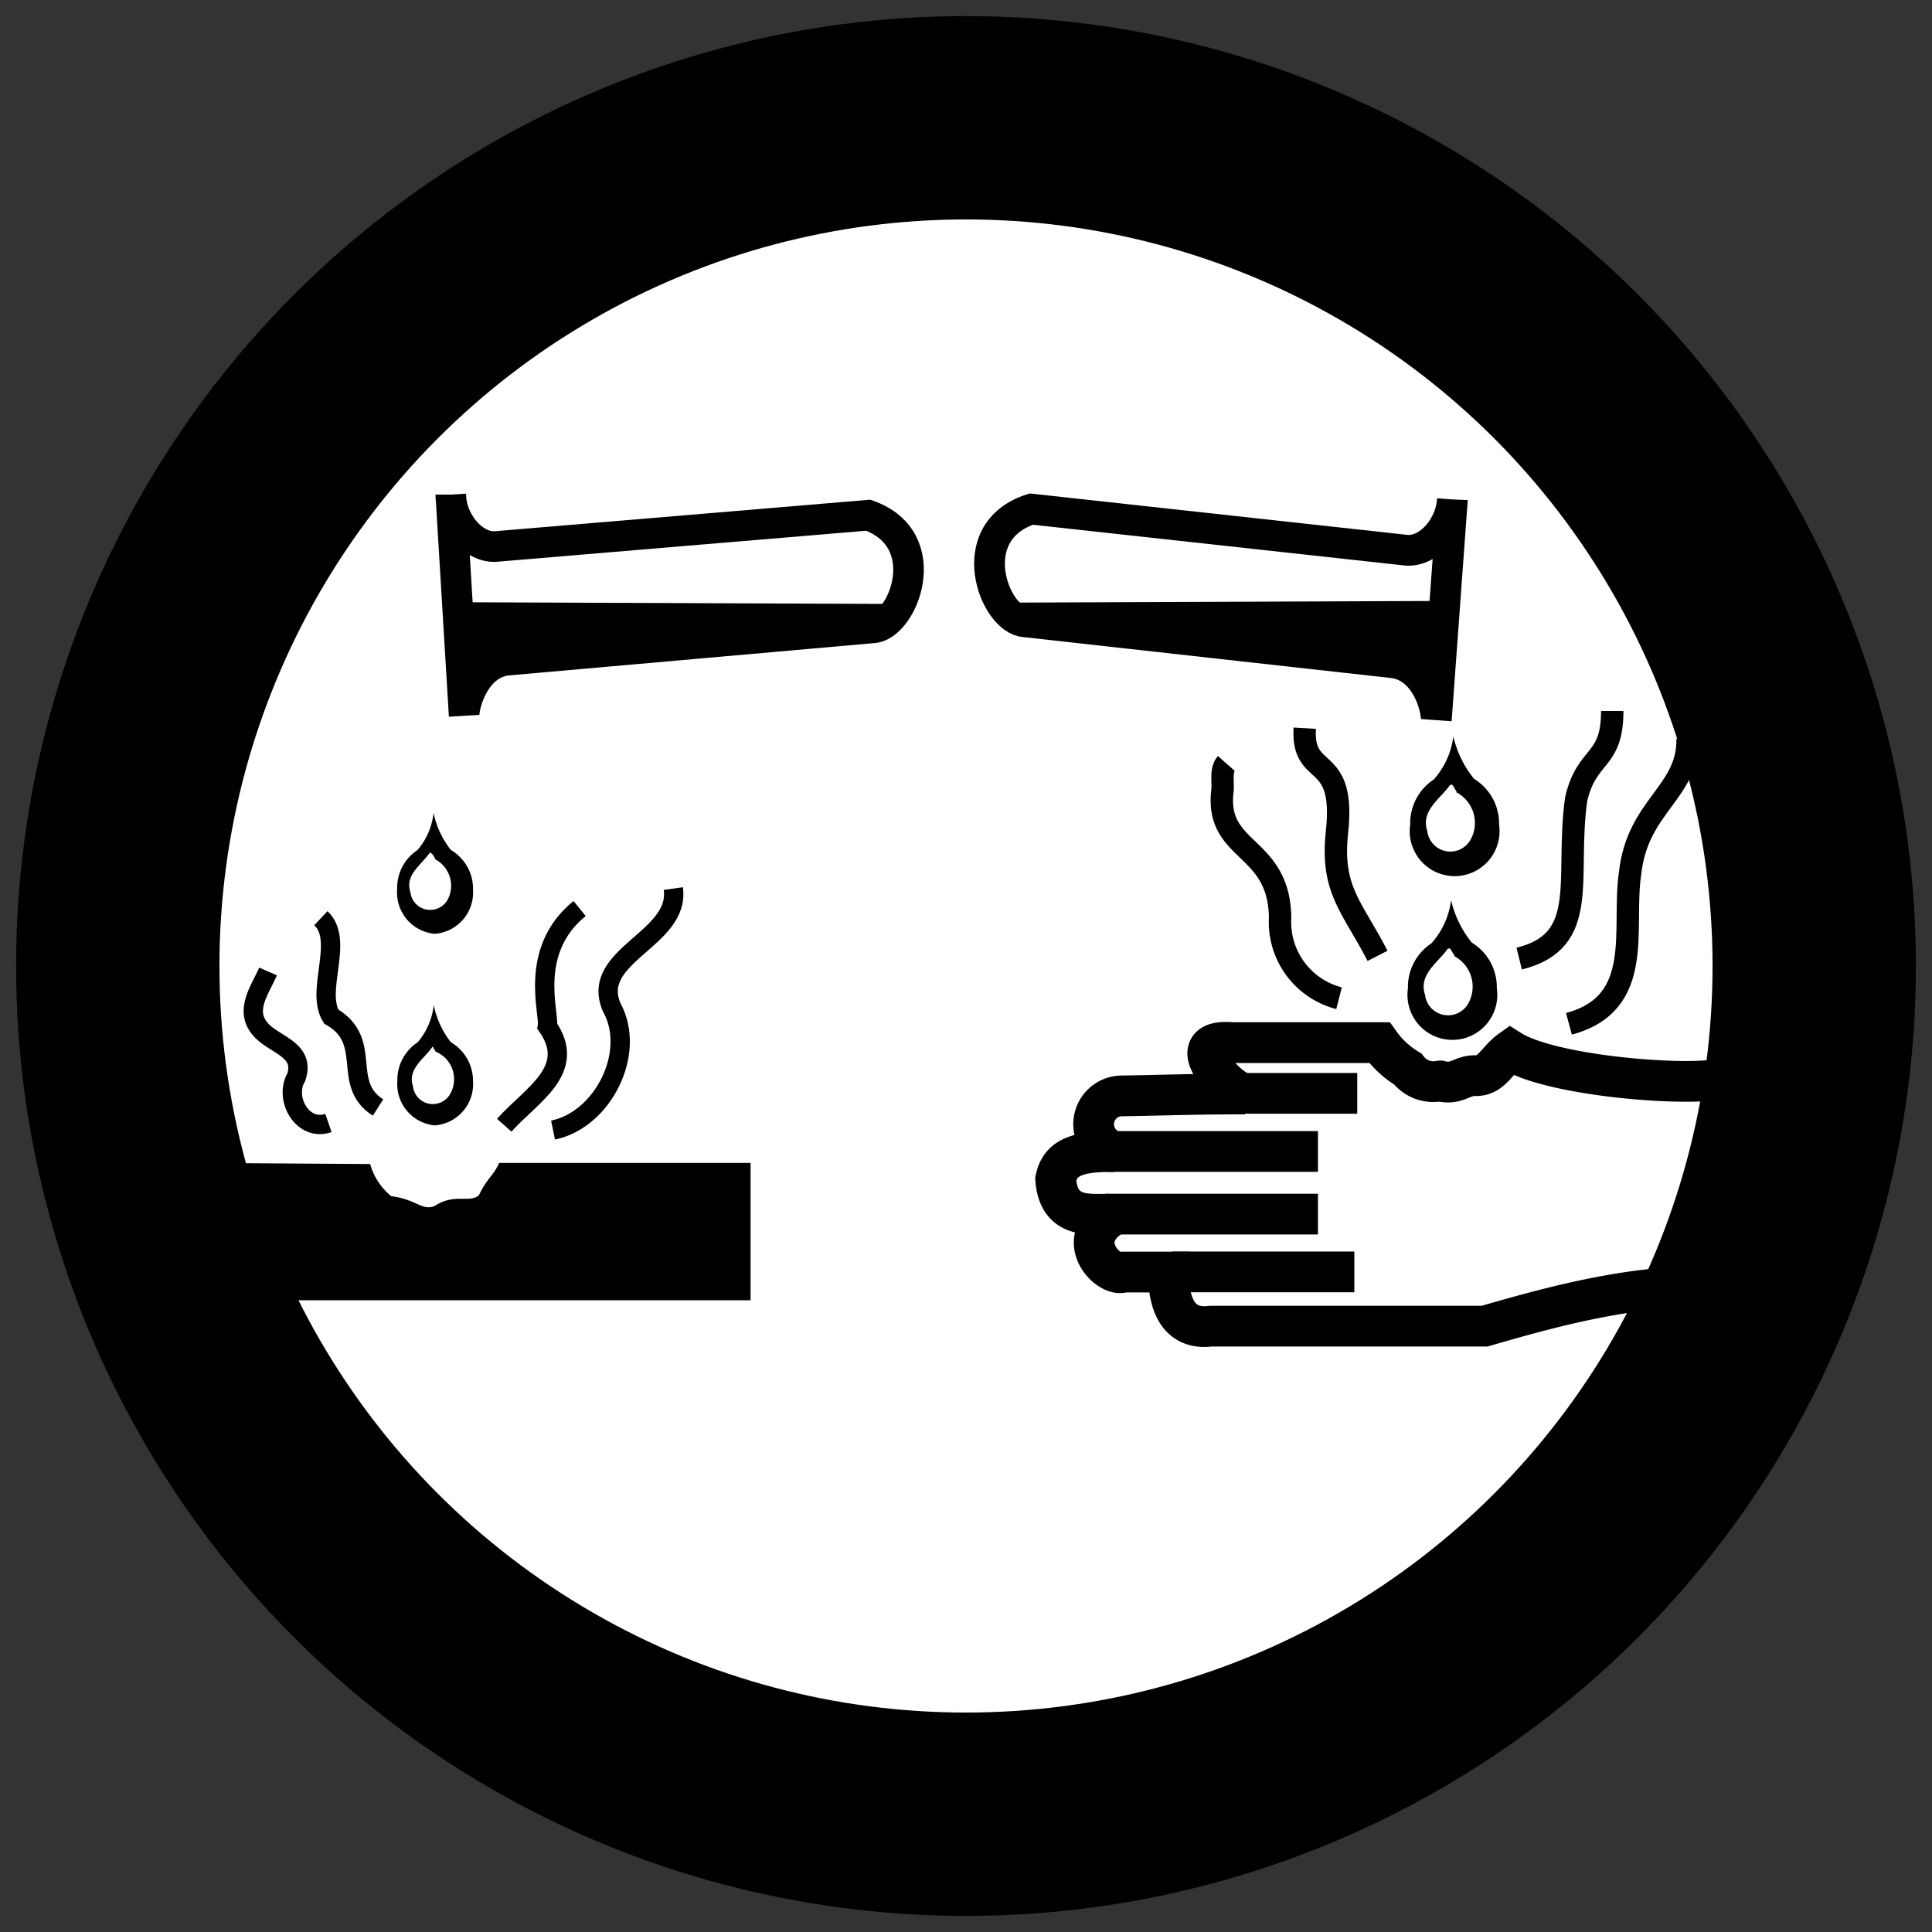
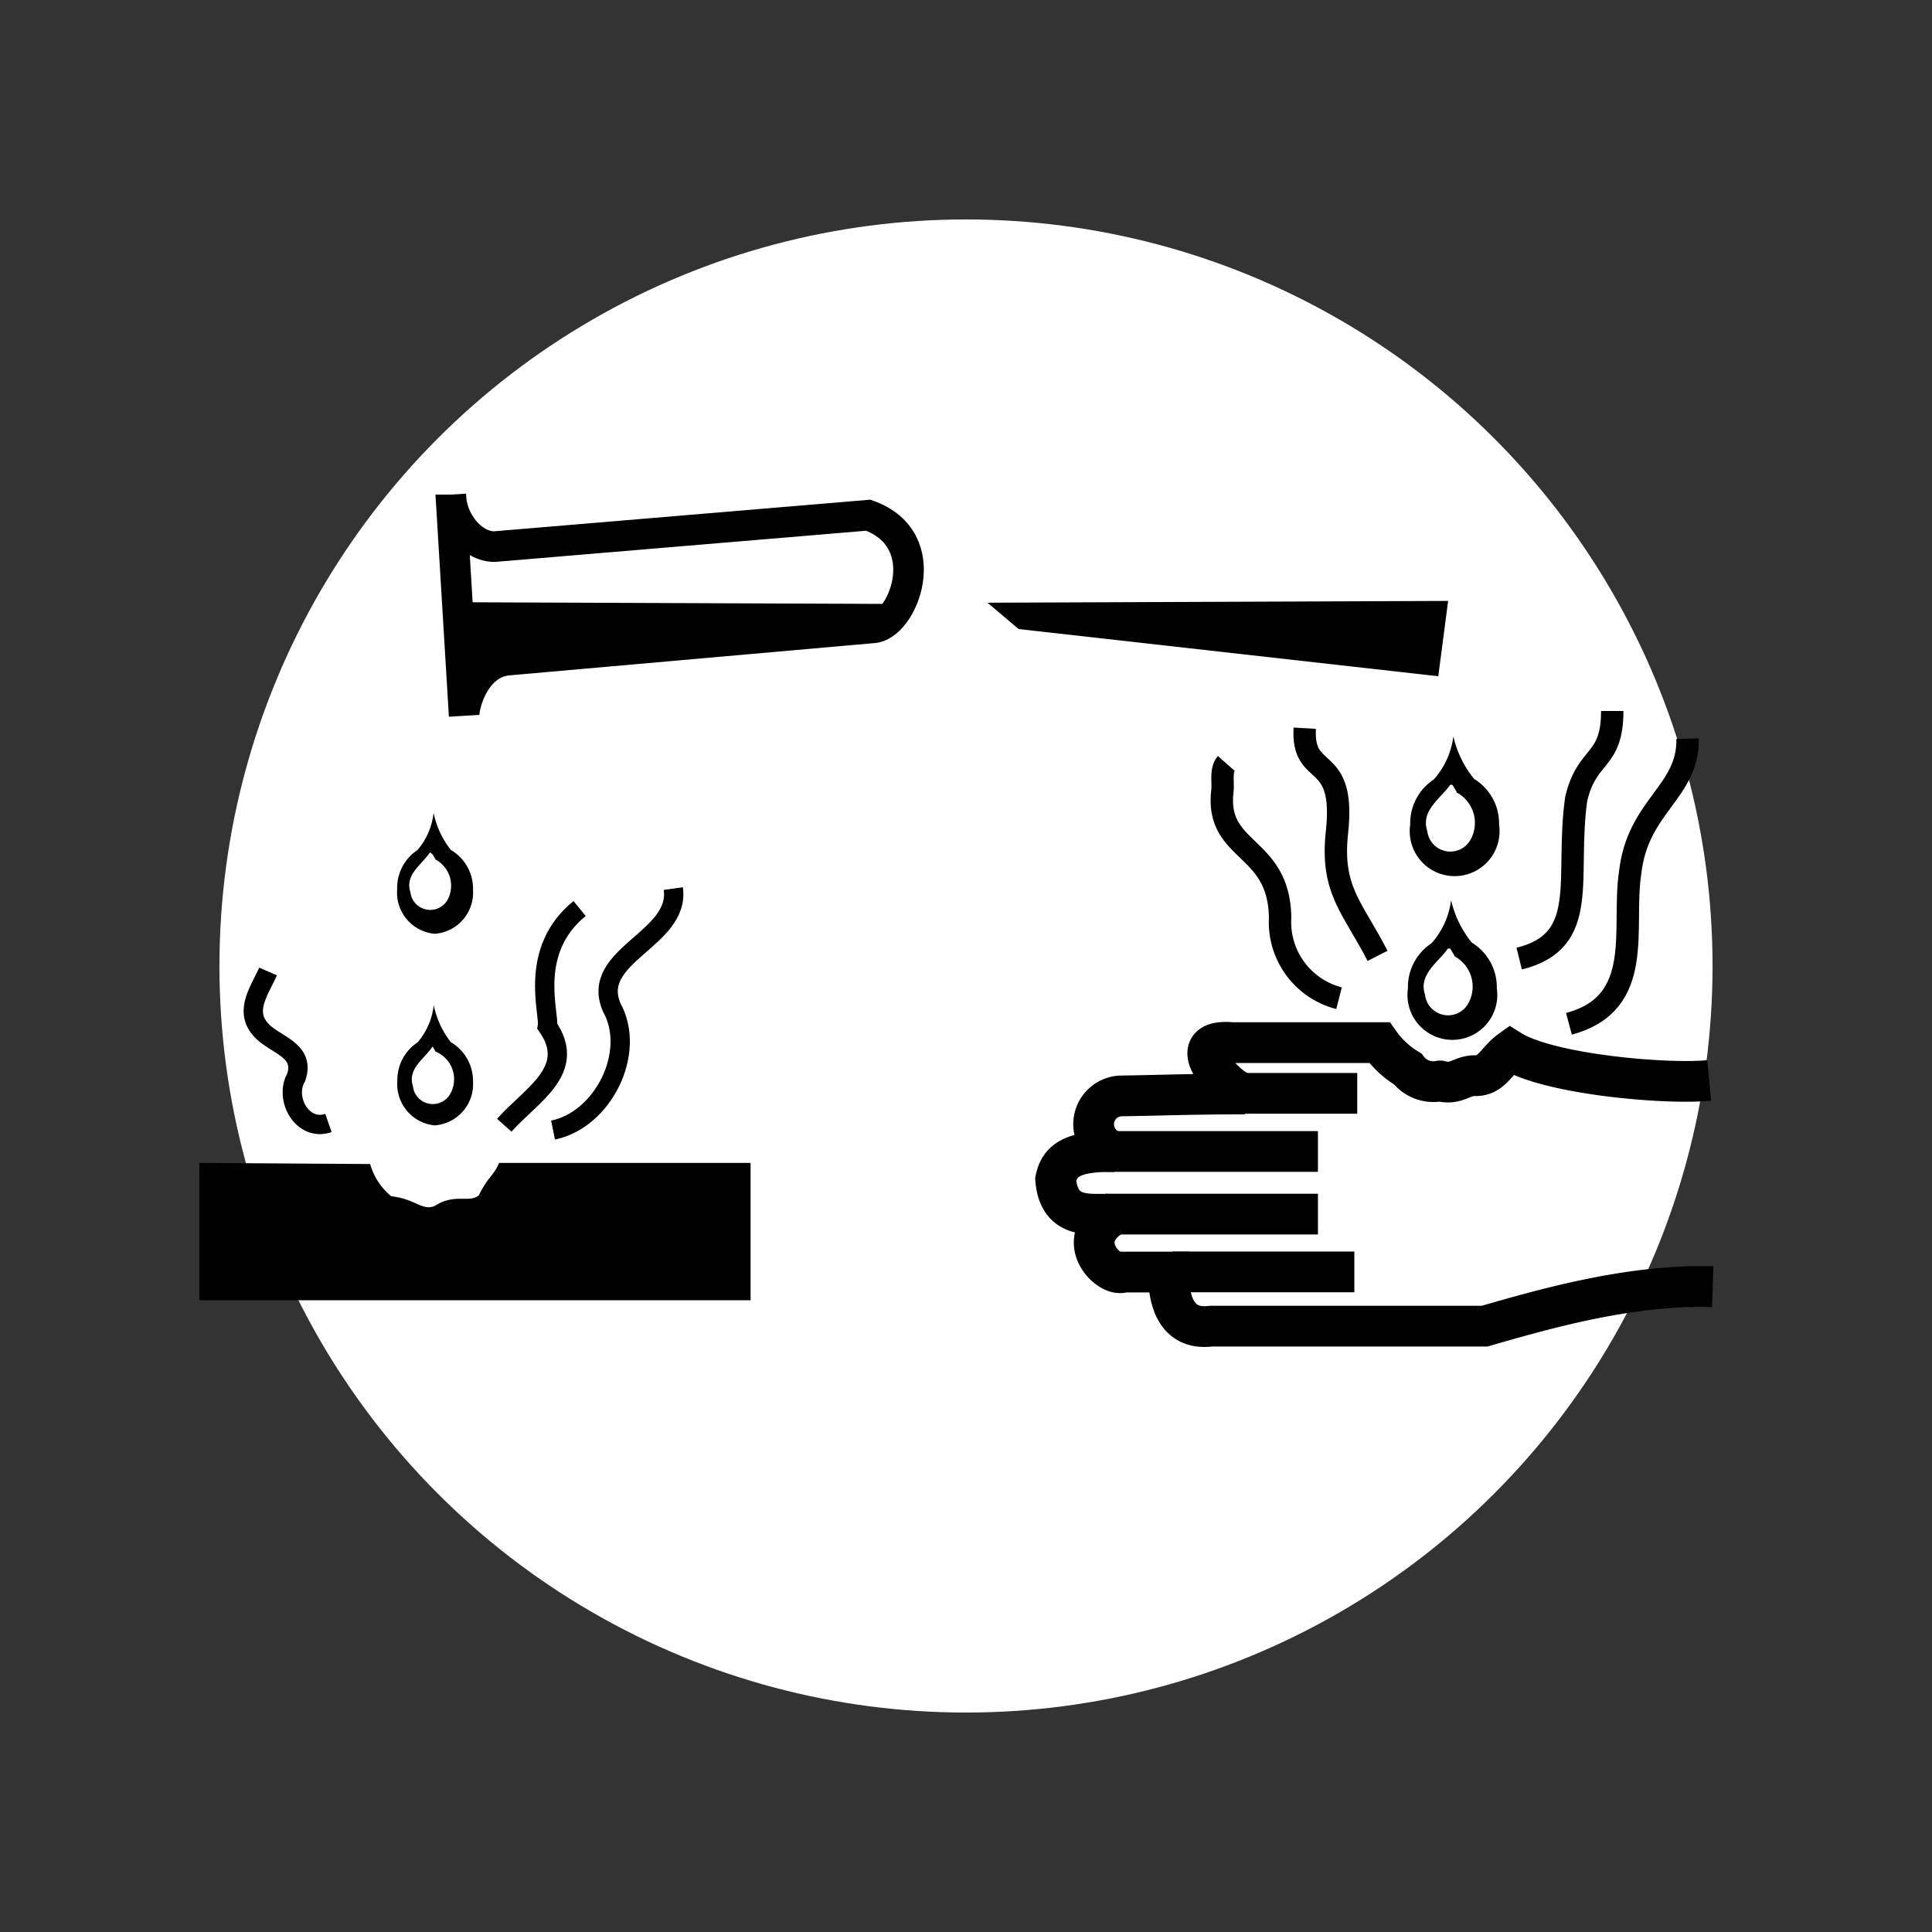
<svg xmlns="http://www.w3.org/2000/svg" id="Layer_1" data-name="Layer 1" viewBox="0 0 120 120">
  <rect x="0" y="0" width="120" height="120" fill="#333333" stroke="none" />
  <defs>
    <style>.cls-1{fill:#fff;}.cls-10,.cls-2,.cls-5,.cls-7,.cls-9{fill:none;}.cls-10,.cls-2,.cls-3,.cls-4,.cls-5,.cls-6,.cls-7,.cls-8,.cls-9{stroke:#000;}.cls-2,.cls-3,.cls-4{stroke-width:2.53px;}.cls-3{fill:#e50000;}.cls-5{stroke-width:1.91px;}.cls-6{stroke-width:0.15px;}.cls-7{stroke-width:1.9px;}.cls-8{stroke-width:0.15px;}.cls-9{stroke-width:1.2px;}.cls-10{stroke-width:1.39px;}</style>
  </defs>
  <title>class_e</title>
-   <circle cx="60" cy="60" r="59" />
  <circle class="cls-1" cx="60" cy="60" r="46.37" />
  <g id="g24016">
    <path id="rect830" d="M12.38,72.23v8.53H46.62V72.23H31c-.32.77-.74.93-1.25,2-.58.53-1.49-.15-2.76.68-.78.31-1.15-.43-2.69-.61a4,4,0,0,1-1.31-2Z" />
    <path id="path15890" d="M26.94,62.43a4.26,4.26,0,0,1-1,2.31l0,0a2.8,2.8,0,0,0-1.26,2.41A2.57,2.57,0,0,0,27,69.9a2.57,2.57,0,0,0,2.38-2.73A2.79,2.79,0,0,0,28,64.73h0A5.56,5.56,0,0,1,26.94,62.43ZM26.87,65h0l0,0c.06.08.13.23.19.32l0,0,0,0h0A1.85,1.85,0,0,1,27.93,68a1.24,1.24,0,0,1-2.28-.53c-.36-1.09.71-1.7,1.22-2.47Z" />
    <path id="path15892" d="M26.93,50.49a4.26,4.26,0,0,1-1,2.31l0,0a2.8,2.8,0,0,0-1.26,2.41A2.57,2.57,0,0,0,27,58a2.57,2.57,0,0,0,2.38-2.73A2.79,2.79,0,0,0,28,52.79h0A5.56,5.56,0,0,1,26.93,50.49Zm-.06,2.58h0l0,0c.06.08.13.23.19.32l0,0,0,0h0a1.85,1.85,0,0,1,.71,2.55,1.24,1.24,0,0,1-2.28-.53c-.36-1.09.71-1.7,1.22-2.47Z" />
    <path id="path15894" d="M90.13,55.91a4.94,4.94,0,0,1-1.22,2.68l0,0a3.25,3.25,0,0,0-1.46,2.8,2.79,2.79,0,1,0,5.52,0,3.24,3.24,0,0,0-1.55-2.84h0A6.46,6.46,0,0,1,90.13,55.91Zm-.08,3h0l.05.05c.06.09.15.26.23.38l0,.05,0,0h0a2.14,2.14,0,0,1,.83,3,1.44,1.44,0,0,1-2.65-.61c-.42-1.26.82-2,1.42-2.86Z" />
    <path id="path811" d="M90.27,45.74a4.94,4.94,0,0,1-1.22,2.68l0,0a3.25,3.25,0,0,0-1.46,2.8,2.79,2.79,0,1,0,5.52,0,3.24,3.24,0,0,0-1.55-2.84h0A6.46,6.46,0,0,1,90.27,45.74Zm-.08,3h0l.05.05c.06.09.15.26.23.38l0,.05,0,0h0a2.14,2.14,0,0,1,.83,3,1.44,1.44,0,0,1-2.65-.61c-.42-1.26.82-2,1.42-2.86Z" />
    <path id="path855" class="cls-2" d="M81.86,71.52l-13.15,0" />
    <path id="path858" class="cls-2" d="M84.3,67.91H76.49" />
    <path id="path859" class="cls-3" d="M81.86,75.41l-13.2,0" />
    <path id="path852" class="cls-2" d="M106.16,67.11c-2.83.26-10-.4-12.34-1.87-.87.62-1.17,1.62-2.22,1.57-.83,0-1.14.6-2.16.33a2,2,0,0,1-2-.74,5.89,5.89,0,0,1-1.76-1.64l-9.13,0c-3.34-.31-.35,3,.78,3.19-3.27,0-5.1.08-7.73.12a1.76,1.76,0,0,0-.36,3.46c-2.54-.05-3.42.49-3.67,1.72.21,2.8,2.67,2,3.6,2.21-2.62,1.54-.3,3.94.62,3.55h2.78c0,2.46.93,3.58,2.64,3.36l17,0c3.78-1.09,9.1-2.61,14.17-2.45" />
    <path id="path860" class="cls-4" d="M84.12,79H72.82" />
-     <path id="path726" class="cls-5" d="M89.21,44.73l1-13.71m0,0c-.07,1.6-1.39,3.23-2.82,3.16L64.05,31.62c-4.39,1.43-2.27,6.89-.4,7l22.83,2.54c2.13.23,2.76,2.89,2.72,3.48" />
    <path id="path731" class="cls-6" d="M61.54,37.51l28.32-.11-.59,4.52L63.3,39Z" />
    <path id="path737" class="cls-7" d="M28.83,44.46,28,30.72m0,0c0,1.6,1.32,3.26,2.73,3.23L53.93,32c4.31,1.54,2.13,6.95.27,7l-22.62,2c-2.11.17-2.78,2.82-2.75,3.41" />
    <path id="path738" class="cls-8" d="M56.35,37.59l-28-.11.89,3.84L54.8,39.15Z" />
    <path id="path14054" class="cls-9" d="M20.4,69.75c-1.62.56-2.77-1.53-2-2.84.59-1.76-1.42-2-2.24-3-1-1.17,0-2.44.49-3.57" />
-     <path id="path14062" class="cls-9" d="M23.48,68.79c-2.34-1.49-.24-4.12-2.91-5.65-1-1.64.84-4.72-.64-6.11" />
    <path id="path14064" class="cls-9" d="M31.32,69.89C33,68,35.89,66.47,34,63.75c.15-.81-1.23-4.7,2-7.32" />
    <path id="path14066" class="cls-9" d="M34.35,70.19c3.1-.63,5.21-4.82,3.64-7.63-1.38-3.24,4.28-4.21,3.83-7.37" />
    <path id="path14068" class="cls-10" d="M83.17,62A4.88,4.88,0,0,1,79.51,57c-.06-4.56-4-4-3.59-7.82.08-.53-.13-1.33.25-1.76" />
    <path id="path14070" class="cls-10" d="M85.56,59.37c-1.53-3-2.91-4.06-2.52-7.66.56-5.08-2.19-3.23-2-6.48" />
    <path id="path14072" class="cls-10" d="M94.36,59.54c4.46-1.1,2.85-5,3.54-9.91.66-2.86,2.24-2.24,2.24-5.47" />
    <path id="path14074" class="cls-10" d="M97.45,63.59c4.77-1.28,3.28-5.94,3.8-9.37.46-4.18,3.63-5,3.57-8.34" />
  </g>
</svg>